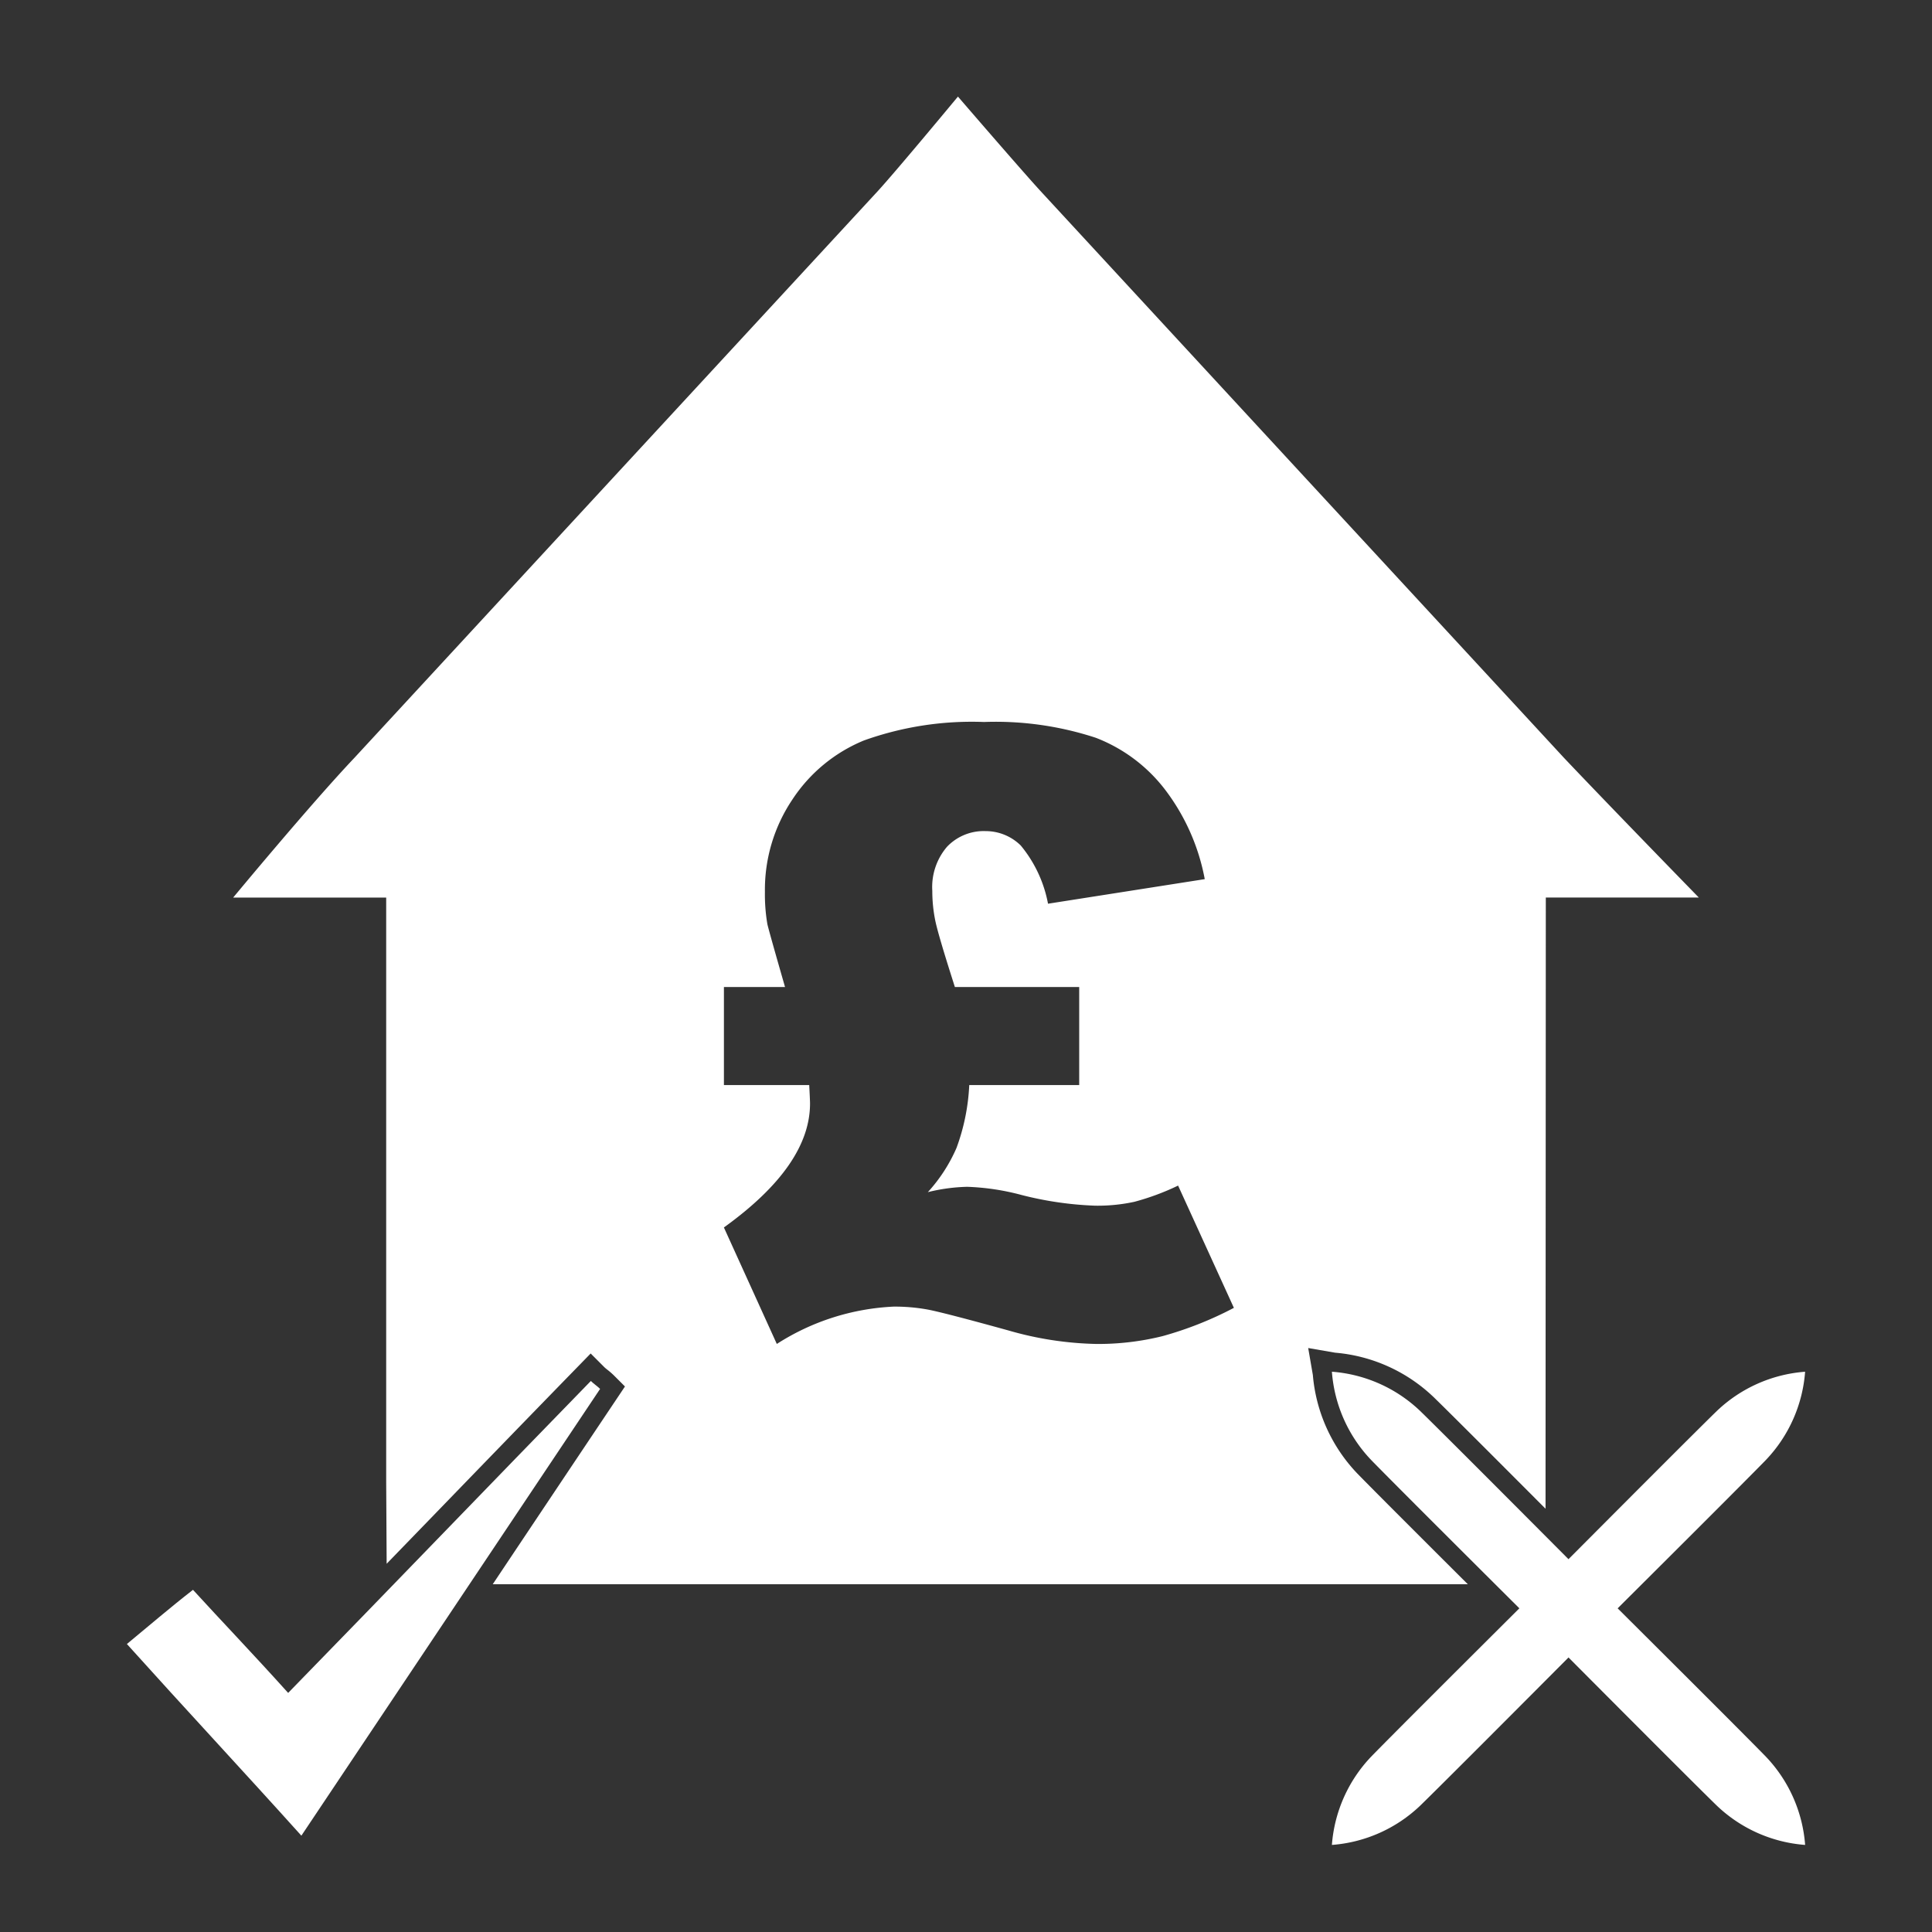
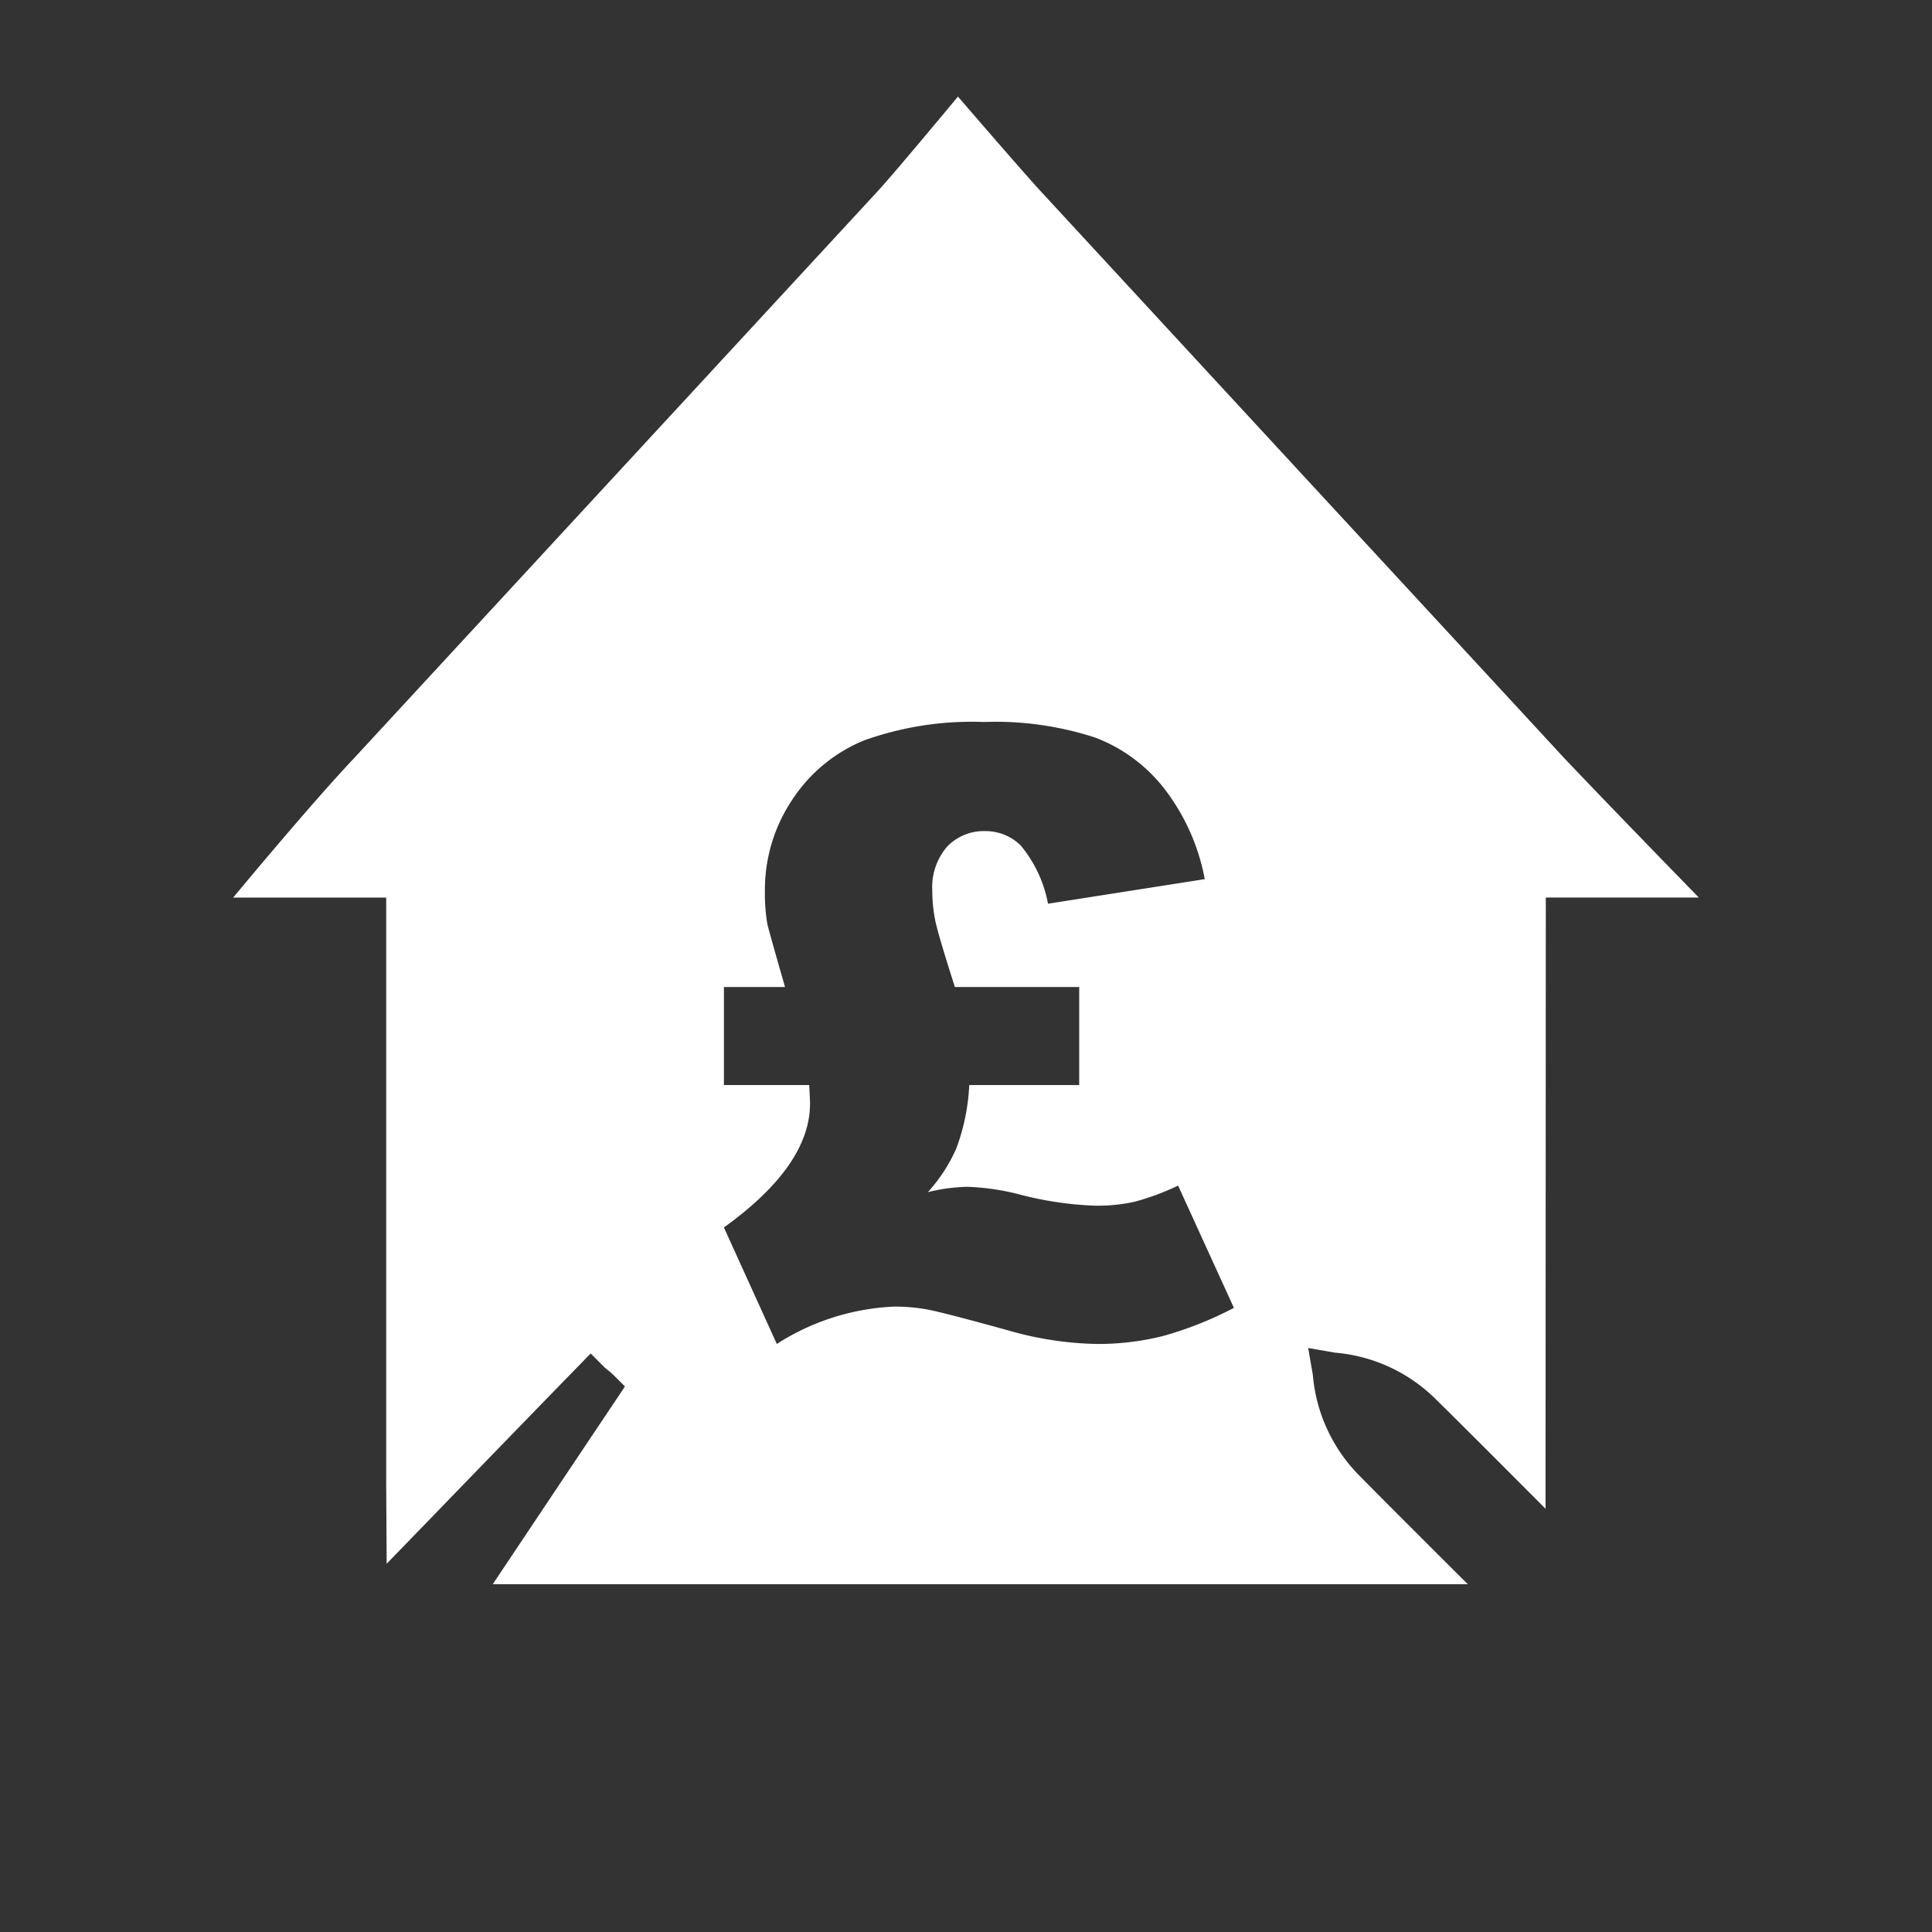
<svg xmlns="http://www.w3.org/2000/svg" id="Layer_2" data-name="Layer 2" width="100" height="100" viewBox="0 0 100 100">
  <rect x="0" y="0" width="100" height="100" fill="#333333" stroke="none" />
  <defs>
    <style>
      .cls-1 {
        fill: #fff;
      }
    </style>
  </defs>
  <title>logos-220619</title>
-   <path class="cls-1" d="M15.599,95.014c-3.079-3.421-5.952-6.499-9.031-9.92C7.731,84.136,8.757,83.247,9.989,82.289c1.437,1.574,3.079,3.284,4.926,5.336,5.336-5.473,10.468-10.81,15.667-16.146.137.137.342.274.479.41-5.131,7.663-10.194,15.257-15.462,23.125" />
-   <path class="cls-1" d="M83.729,83.247c2.2-2.19,6.582-6.557,7.669-7.675a7.415,7.415,0,0,0,2.034-4.571A7.418,7.418,0,0,0,88.861,73.034c-1.118,1.087-5.485,5.469-7.676,7.669-2.19-2.2-6.557-6.582-7.675-7.669A7.415,7.415,0,0,0,68.939,71a7.418,7.418,0,0,0,2.034,4.571c1.087,1.118,5.469,5.485,7.669,7.675C76.442,85.437,72.06,89.804,70.973,90.922a7.419,7.419,0,0,0-2.034,4.571,7.416,7.416,0,0,0,4.571-2.034c1.118-1.087,5.485-5.469,7.676-7.669,2.19,2.2,6.557,6.582,7.676,7.669a7.419,7.419,0,0,0,4.571,2.034,7.416,7.416,0,0,0-2.034-4.571C90.311,89.804,85.929,85.437,83.729,83.247Z" />
  <path class="cls-1" d="M75.974,82c-2.077-2.07-4.879-4.867-5.719-5.731a8.399,8.399,0,0,1-2.302-5.099l-.241-1.396,1.396.241A8.385,8.385,0,0,1,74.207,72.317c.813.789,3.32,3.298,5.79,5.775v-.932l.014-30.703h7.92s-4.545-4.662-6.972-7.223L68.423,25.664,53.885,9.919c-.955-1.035-4.302-4.92-4.302-4.92s-3.219,3.884-4.174,4.92L30.867,25.664,18.335,39.235c-2.253,2.377-6.266,7.223-6.266,7.223H19.989V76.711l.024,4.229q1.152-1.189,2.302-2.376c2.521-2.604,5.027-5.193,7.551-7.782l.707-.726.716.717a2.027,2.027,0,0,0,.157.131,3.927,3.927,0,0,1,.321.279l.581.581-.457.683Q28.691,77.226,25.504,82H75.974ZM60.17,69.159a13.821,13.821,0,0,1-3.42.404,17.577,17.577,0,0,1-4.565-.702q-3.377-.933-4.185-1.082a9.546,9.546,0,0,0-1.74-.149,12.218,12.218,0,0,0-6.052,1.933l-2.739-6.03q4.459-3.208,4.458-6.414,0-.172-.042-.957H37.47V51.088h3.163q-.806-2.802-.913-3.249a9.19,9.19,0,0,1-.128-1.677,8.371,8.371,0,0,1,1.414-4.767,8.117,8.117,0,0,1,3.714-3.07,16.568,16.568,0,0,1,6.213-.955,16.613,16.613,0,0,1,5.787.818,8.243,8.243,0,0,1,3.61,2.718A10.968,10.968,0,0,1,62.358,45.504l-8.113,1.272A6.633,6.633,0,0,0,52.833,43.762a2.584,2.584,0,0,0-1.814-.744,2.622,2.622,0,0,0-1.998.807,3.202,3.202,0,0,0-.765,2.292,7.598,7.598,0,0,0,.151,1.52q.147.731,1.017,3.45H55.859v5.075H50.168a10.806,10.806,0,0,1-.658,3.251,8.284,8.284,0,0,1-1.485,2.292,9.313,9.313,0,0,1,2.036-.276,12.48,12.48,0,0,1,2.825.426,17.851,17.851,0,0,0,3.803.551,8.959,8.959,0,0,0,2.027-.201,12.877,12.877,0,0,0,2.262-.839L63.866,67.694A18.481,18.481,0,0,1,60.17,69.159Z" />
</svg>